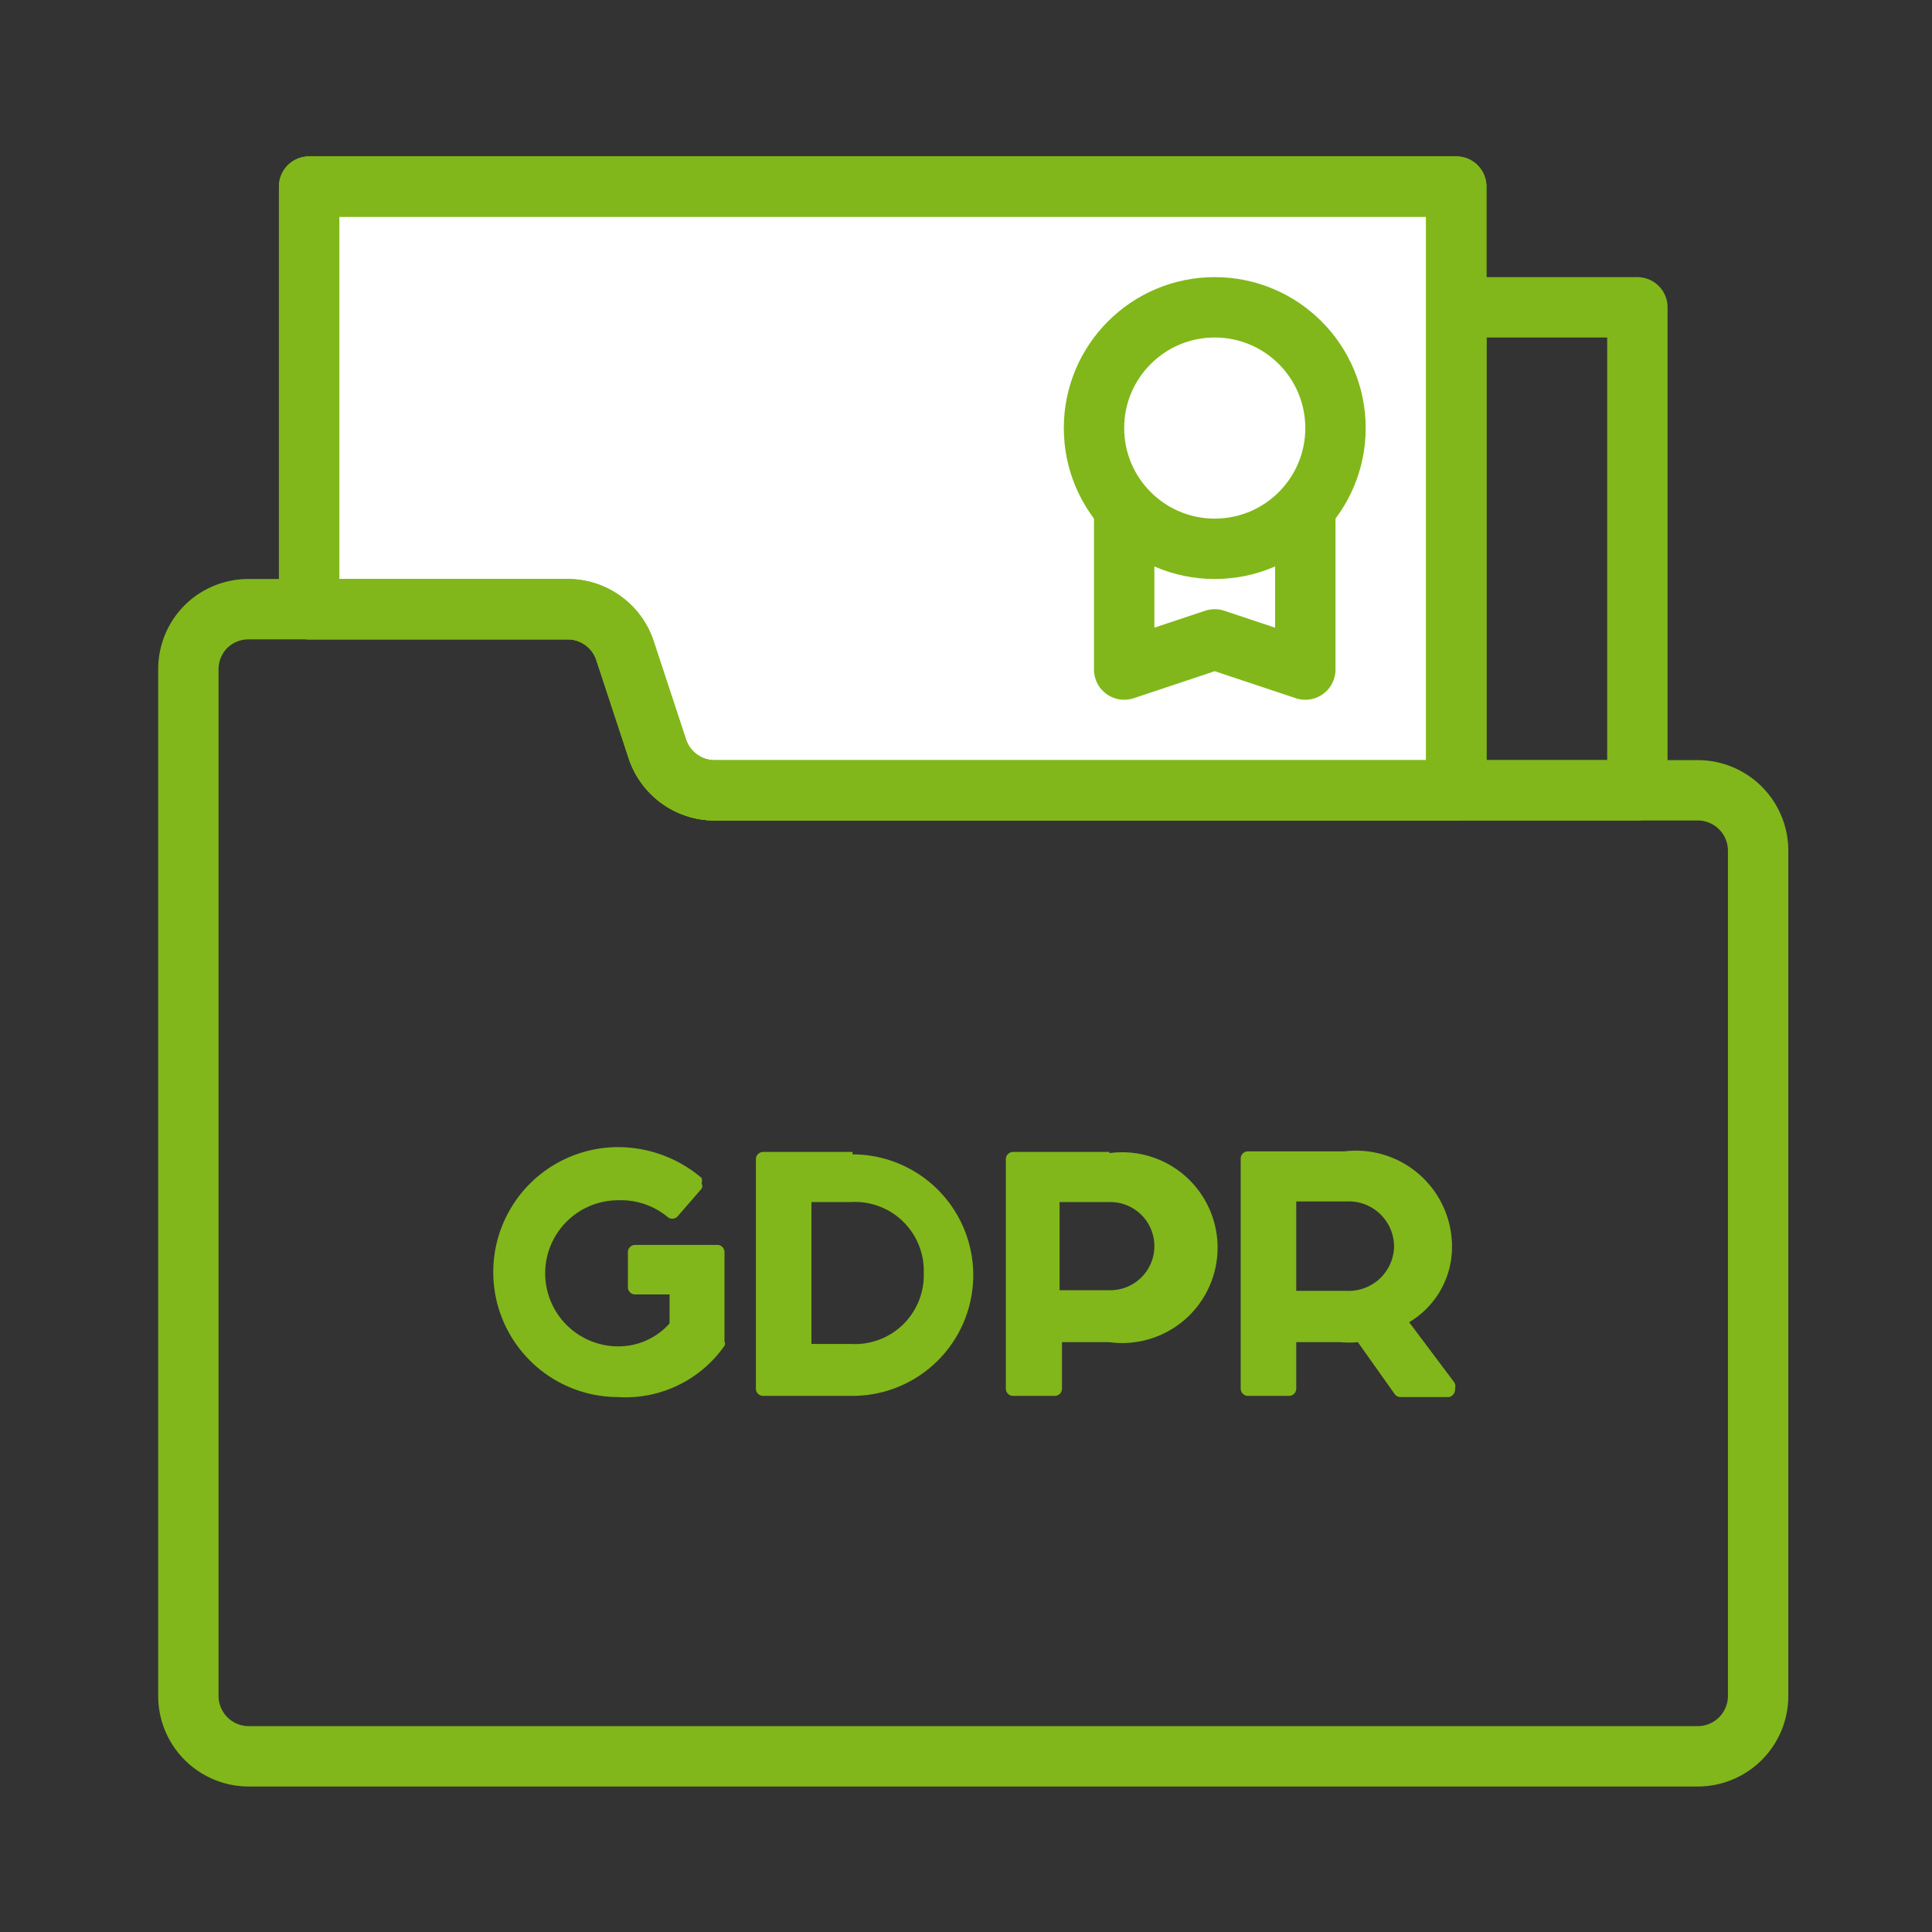
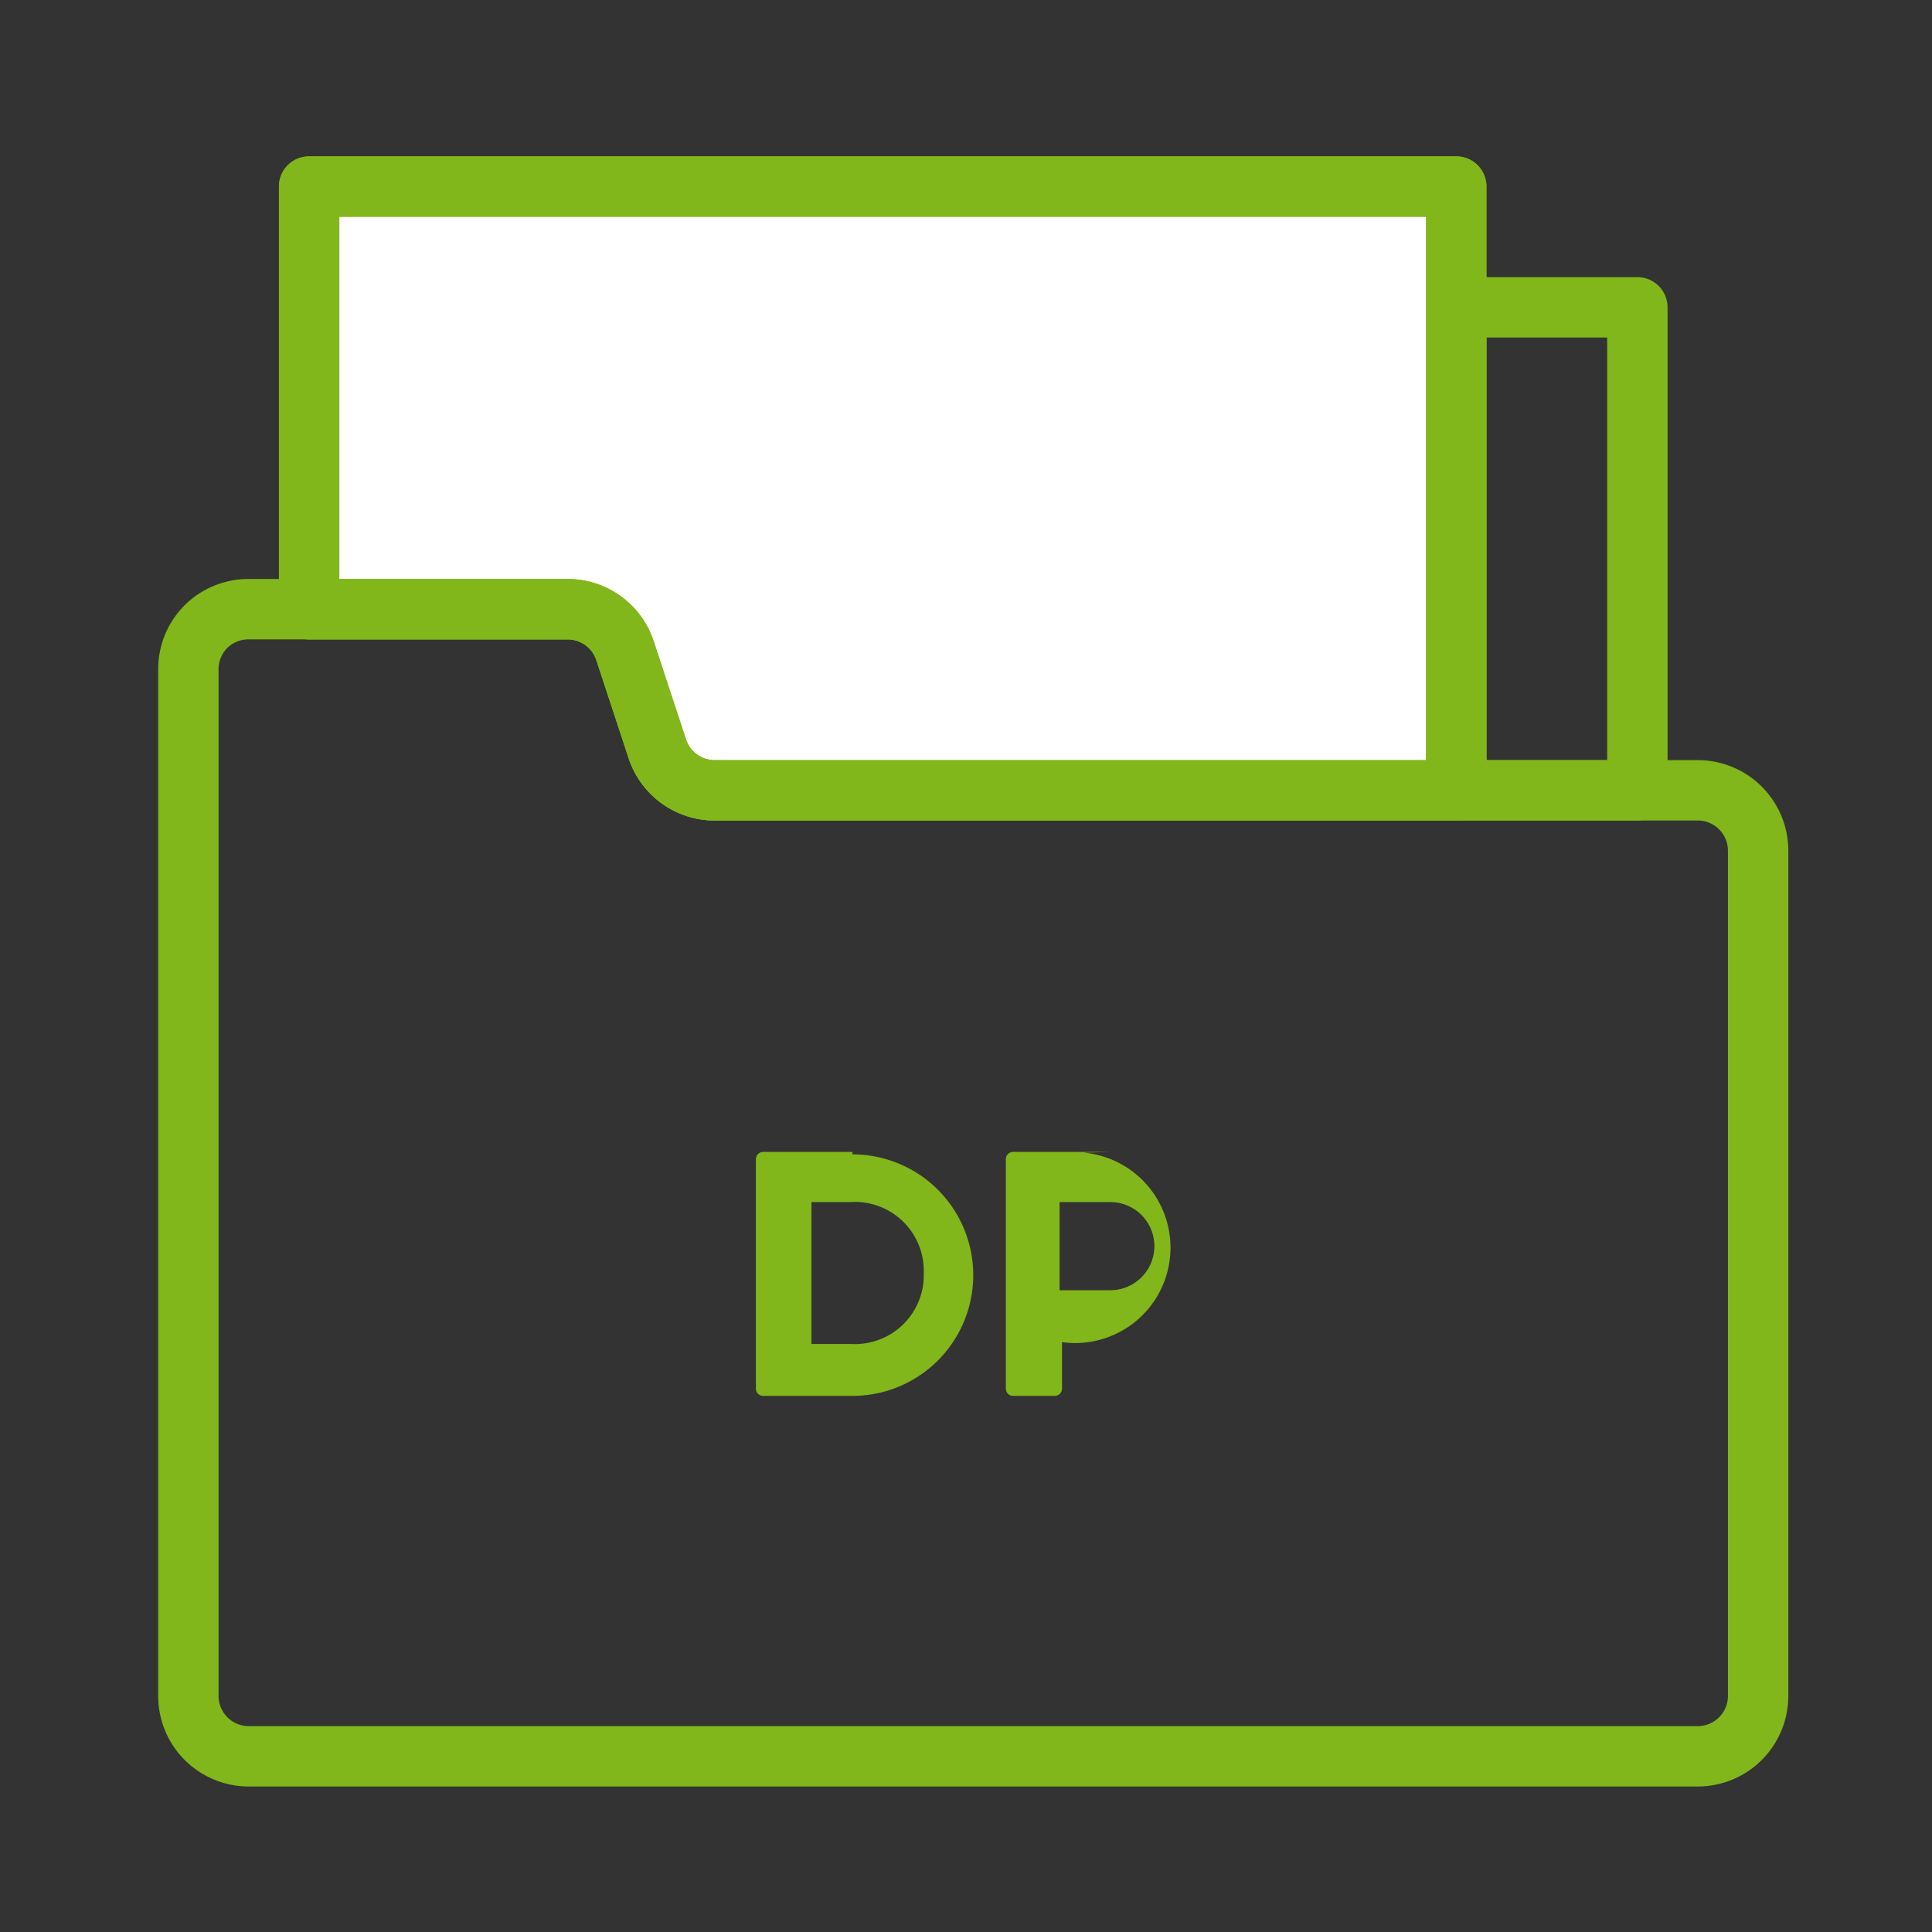
<svg xmlns="http://www.w3.org/2000/svg" id="Layer_1" data-name="Layer 1" viewBox="0 0 32 32">
  <rect x="0" y="0" width="32" height="32" fill="#333333" stroke="none" />
  <defs>
    <style>.cls-1{fill:#81b71a;}.cls-2{fill:none;stroke-linecap:round;}.cls-2,.cls-3{stroke:#81b71a;stroke-linejoin:round;}.cls-3{fill:#fff;fill-rule:evenodd;}</style>
  </defs>
-   <path class="cls-1" d="M11.87,20.62H10.52a.12.12,0,0,0-.12.13v.56a.12.12,0,0,0,.12.13h.57v.48a1.13,1.13,0,0,1-.85.38,1.21,1.21,0,0,1,0-2.42,1.22,1.22,0,0,1,.81.27.12.12,0,0,0,.17,0l.4-.46a.09.09,0,0,0,0-.09.13.13,0,0,0,0-.09A2.14,2.14,0,0,0,10.24,19a2.07,2.07,0,1,0,0,4.14A2,2,0,0,0,12,22.29a.08.08,0,0,0,0-.07V20.75A.12.12,0,0,0,11.87,20.62Z" />
  <path class="cls-1" d="M14.12,19.08H12.64a.12.12,0,0,0-.12.12V23a.12.12,0,0,0,.12.12h1.48a2,2,0,1,0,0-4Zm1.18,2a1.14,1.14,0,0,1-1.21,1.18h-.65V19.91h.65A1.14,1.14,0,0,1,15.3,21.09Z" />
-   <path class="cls-1" d="M18.38,19.08H16.79a.12.12,0,0,0-.13.12V23a.12.12,0,0,0,.13.12h.67a.12.12,0,0,0,.13-.12v-.77h.78a1.58,1.58,0,1,0,0-3.13Zm0,2.29h-.83V19.91h.84a.73.73,0,1,1,0,1.46Z" />
-   <path class="cls-1" d="M24.09,22.9l-.75-1a1.45,1.45,0,0,0,.71-1.26,1.59,1.59,0,0,0-1.78-1.57h-1.6a.12.12,0,0,0-.12.12V23a.12.12,0,0,0,.12.12h.68a.12.12,0,0,0,.12-.12v-.77h.73a1.46,1.46,0,0,0,.29,0l.61.86a.12.12,0,0,0,.1.05H24A.13.13,0,0,0,24.1,23,.14.14,0,0,0,24.09,22.9Zm-1-2.25a.75.75,0,0,1-.79.73h-.83V19.9h.83A.75.75,0,0,1,23.09,20.65Z" />
+   <path class="cls-1" d="M18.38,19.08H16.79a.12.12,0,0,0-.13.12V23a.12.12,0,0,0,.13.12h.67a.12.12,0,0,0,.13-.12v-.77a1.58,1.58,0,1,0,0-3.13Zm0,2.29h-.83V19.91h.84a.73.73,0,1,1,0,1.46Z" />
  <path class="cls-2" d="M29.12,14.09a1,1,0,0,0-1-1H11.84a1,1,0,0,1-.95-.68l-.54-1.64a1,1,0,0,0-.95-.68H4.12a1,1,0,0,0-.71.29,1,1,0,0,0-.29.71v17a1,1,0,0,0,1,1h24a1,1,0,0,0,1-1Z" />
  <rect class="cls-2" x="24.12" y="5.09" width="3" height="8" />
  <path class="cls-3" d="M24.12,13.09H11.84a1,1,0,0,1-.95-.68l-.54-1.64a1,1,0,0,0-.95-.68H5.12v-7h19Z" />
  <path class="cls-2" d="M24.12,13.09H11.84a1,1,0,0,1-.95-.68l-.54-1.64a1,1,0,0,0-.95-.68H5.12v-7h19Z" />
-   <polyline class="cls-2" points="18.62 8.59 18.62 11.09 20.12 10.59 21.62 11.09 21.62 8.59" />
-   <circle class="cls-2" cx="20.12" cy="7.09" r="2" />
</svg>